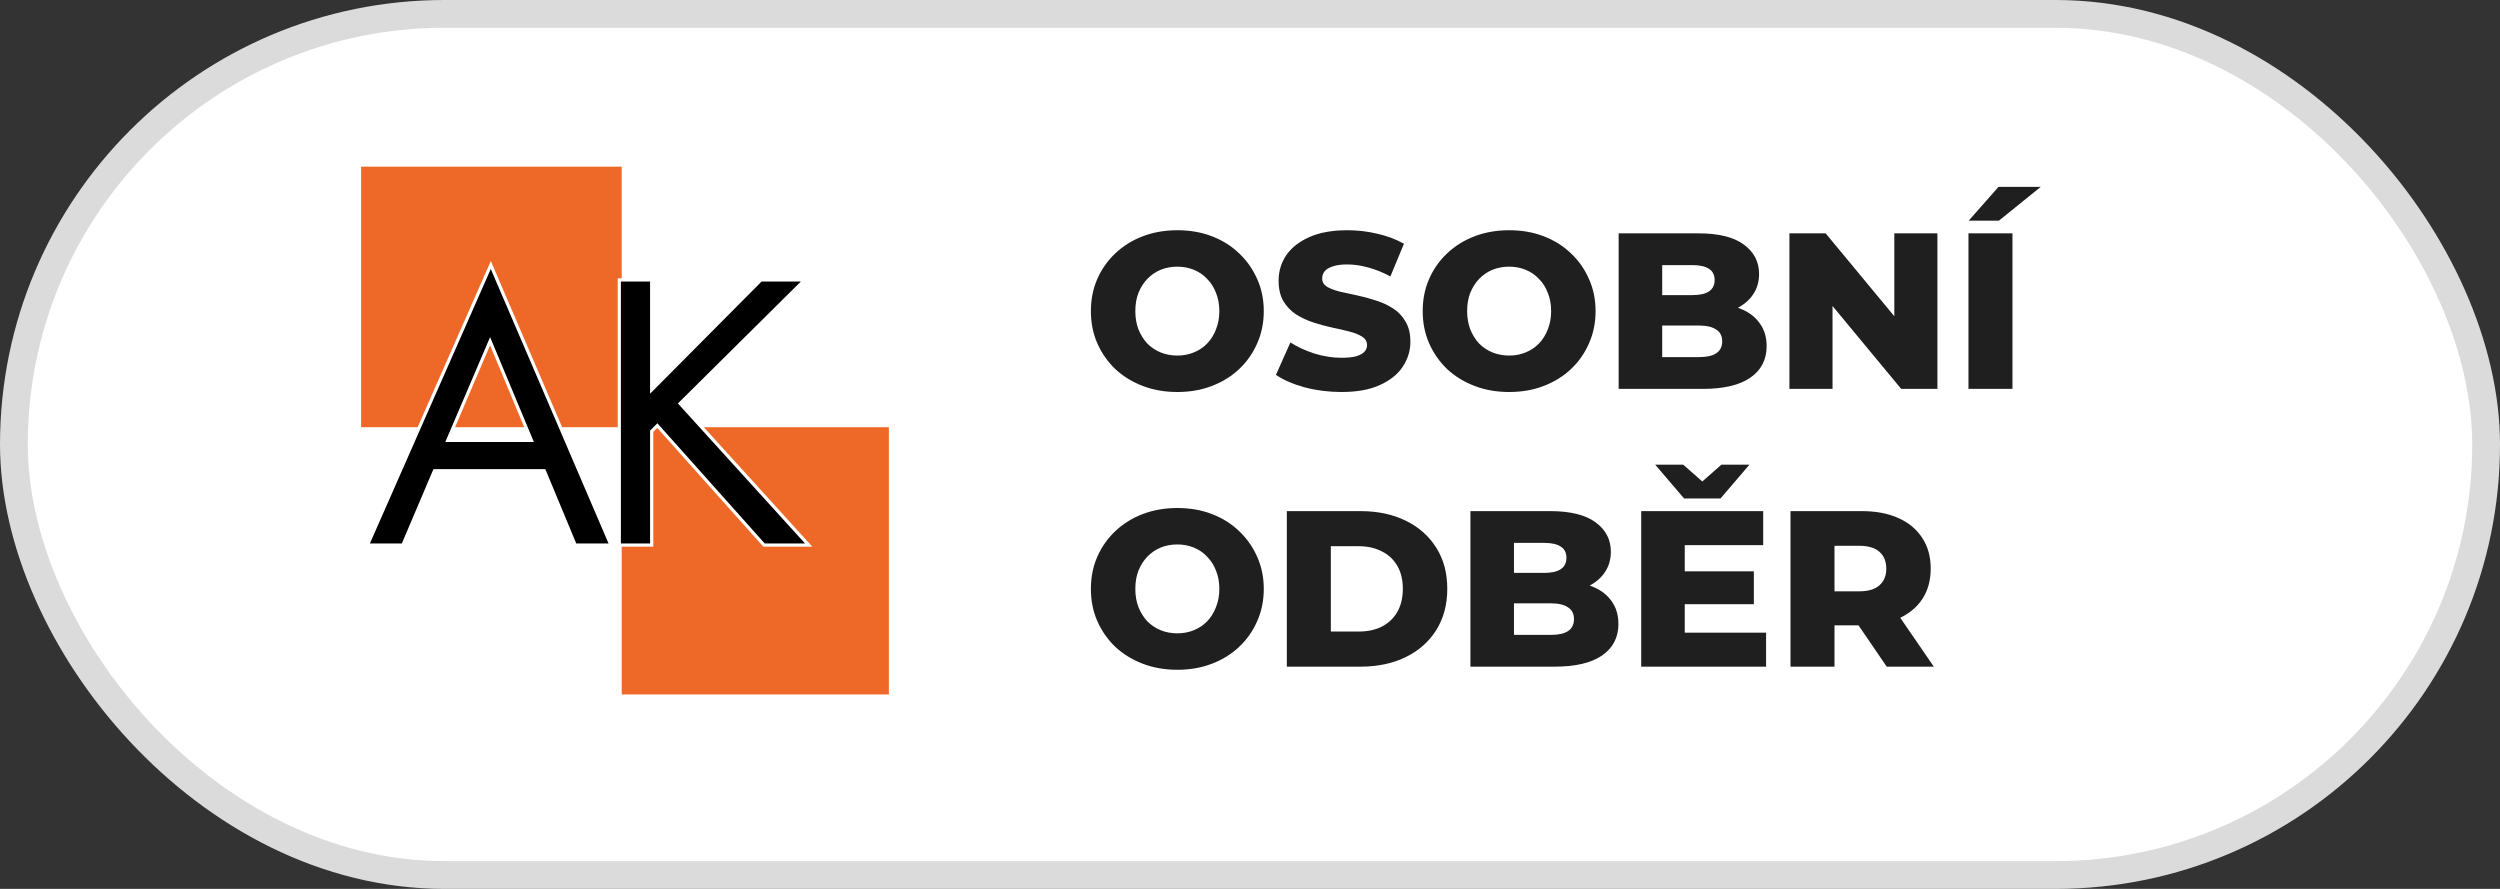
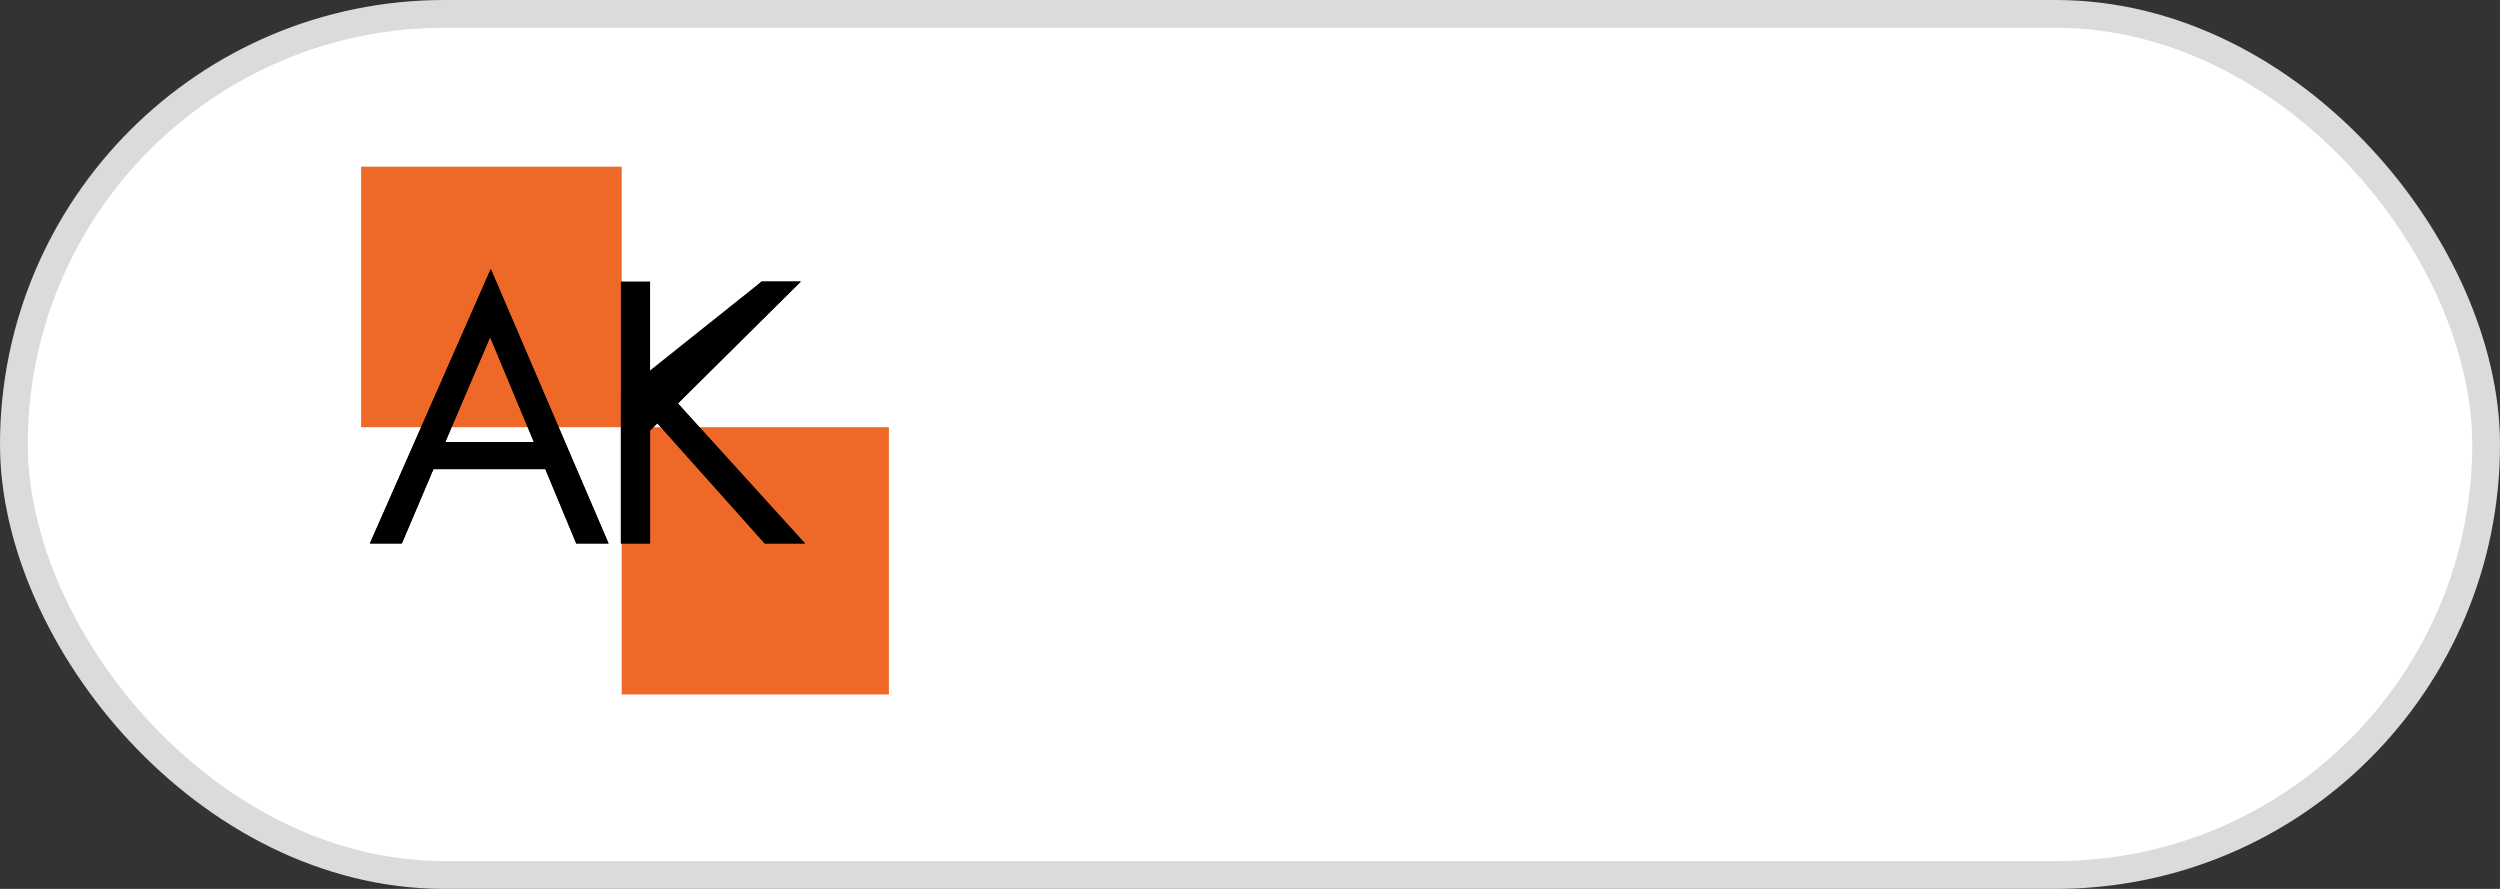
<svg xmlns="http://www.w3.org/2000/svg" width="90" height="32" viewBox="0 0 90 32" fill="none">
  <rect x="0" y="0" width="90" height="32" fill="#333333" stroke="none" />
  <rect x="0.5" y="0.5" width="89" height="31" rx="15.5" fill="white" stroke="#DBDBDB" />
-   <path d="M42.384 14.112C41.936 14.112 41.523 14.04 41.144 13.896C40.765 13.752 40.435 13.549 40.152 13.288C39.875 13.021 39.659 12.712 39.504 12.36C39.349 12.008 39.272 11.621 39.272 11.2C39.272 10.779 39.349 10.392 39.504 10.04C39.659 9.688 39.875 9.381 40.152 9.12C40.435 8.853 40.765 8.648 41.144 8.504C41.523 8.36 41.936 8.288 42.384 8.288C42.837 8.288 43.251 8.36 43.624 8.504C44.003 8.648 44.331 8.853 44.608 9.12C44.885 9.381 45.101 9.688 45.256 10.04C45.416 10.392 45.496 10.779 45.496 11.2C45.496 11.621 45.416 12.011 45.256 12.368C45.101 12.72 44.885 13.027 44.608 13.288C44.331 13.549 44.003 13.752 43.624 13.896C43.251 14.04 42.837 14.112 42.384 14.112ZM42.384 12.8C42.597 12.8 42.795 12.763 42.976 12.688C43.163 12.613 43.323 12.507 43.456 12.368C43.595 12.224 43.701 12.053 43.776 11.856C43.856 11.659 43.896 11.44 43.896 11.2C43.896 10.955 43.856 10.736 43.776 10.544C43.701 10.347 43.595 10.179 43.456 10.04C43.323 9.896 43.163 9.787 42.976 9.712C42.795 9.637 42.597 9.6 42.384 9.6C42.171 9.6 41.971 9.637 41.784 9.712C41.603 9.787 41.443 9.896 41.304 10.04C41.171 10.179 41.064 10.347 40.984 10.544C40.909 10.736 40.872 10.955 40.872 11.2C40.872 11.44 40.909 11.659 40.984 11.856C41.064 12.053 41.171 12.224 41.304 12.368C41.443 12.507 41.603 12.613 41.784 12.688C41.971 12.763 42.171 12.8 42.384 12.8ZM48.294 14.112C47.835 14.112 47.392 14.056 46.966 13.944C46.544 13.827 46.2 13.677 45.934 13.496L46.454 12.328C46.704 12.488 46.992 12.621 47.318 12.728C47.648 12.829 47.976 12.88 48.302 12.88C48.52 12.88 48.696 12.861 48.83 12.824C48.963 12.781 49.059 12.728 49.118 12.664C49.182 12.595 49.214 12.515 49.214 12.424C49.214 12.296 49.155 12.195 49.038 12.12C48.92 12.045 48.768 11.984 48.582 11.936C48.395 11.888 48.187 11.84 47.958 11.792C47.734 11.744 47.507 11.683 47.278 11.608C47.054 11.533 46.848 11.437 46.662 11.32C46.475 11.197 46.323 11.04 46.206 10.848C46.088 10.651 46.03 10.403 46.03 10.104C46.03 9.768 46.12 9.464 46.302 9.192C46.488 8.92 46.766 8.701 47.134 8.536C47.502 8.371 47.96 8.288 48.51 8.288C48.878 8.288 49.238 8.331 49.59 8.416C49.947 8.496 50.264 8.616 50.542 8.776L50.054 9.952C49.787 9.808 49.523 9.701 49.262 9.632C49 9.557 48.747 9.52 48.502 9.52C48.283 9.52 48.107 9.544 47.974 9.592C47.84 9.635 47.744 9.693 47.686 9.768C47.627 9.843 47.598 9.928 47.598 10.024C47.598 10.147 47.654 10.245 47.766 10.32C47.883 10.389 48.035 10.448 48.222 10.496C48.414 10.539 48.622 10.584 48.846 10.632C49.075 10.68 49.302 10.741 49.526 10.816C49.755 10.885 49.963 10.981 50.15 11.104C50.336 11.221 50.486 11.379 50.598 11.576C50.715 11.768 50.774 12.011 50.774 12.304C50.774 12.629 50.68 12.931 50.494 13.208C50.312 13.48 50.038 13.699 49.67 13.864C49.307 14.029 48.848 14.112 48.294 14.112ZM54.329 14.112C53.881 14.112 53.468 14.04 53.089 13.896C52.711 13.752 52.38 13.549 52.097 13.288C51.82 13.021 51.604 12.712 51.449 12.36C51.295 12.008 51.217 11.621 51.217 11.2C51.217 10.779 51.295 10.392 51.449 10.04C51.604 9.688 51.82 9.381 52.097 9.12C52.38 8.853 52.711 8.648 53.089 8.504C53.468 8.36 53.881 8.288 54.329 8.288C54.783 8.288 55.196 8.36 55.569 8.504C55.948 8.648 56.276 8.853 56.553 9.12C56.831 9.381 57.047 9.688 57.201 10.04C57.361 10.392 57.441 10.779 57.441 11.2C57.441 11.621 57.361 12.011 57.201 12.368C57.047 12.72 56.831 13.027 56.553 13.288C56.276 13.549 55.948 13.752 55.569 13.896C55.196 14.04 54.783 14.112 54.329 14.112ZM54.329 12.8C54.543 12.8 54.74 12.763 54.921 12.688C55.108 12.613 55.268 12.507 55.401 12.368C55.54 12.224 55.647 12.053 55.721 11.856C55.801 11.659 55.841 11.44 55.841 11.2C55.841 10.955 55.801 10.736 55.721 10.544C55.647 10.347 55.54 10.179 55.401 10.04C55.268 9.896 55.108 9.787 54.921 9.712C54.74 9.637 54.543 9.6 54.329 9.6C54.116 9.6 53.916 9.637 53.729 9.712C53.548 9.787 53.388 9.896 53.249 10.04C53.116 10.179 53.009 10.347 52.929 10.544C52.855 10.736 52.817 10.955 52.817 11.2C52.817 11.44 52.855 11.659 52.929 11.856C53.009 12.053 53.116 12.224 53.249 12.368C53.388 12.507 53.548 12.613 53.729 12.688C53.916 12.763 54.116 12.8 54.329 12.8ZM58.271 14V8.4H61.135C61.871 8.4 62.42 8.536 62.783 8.808C63.146 9.075 63.327 9.427 63.327 9.864C63.327 10.152 63.25 10.405 63.095 10.624C62.946 10.837 62.732 11.008 62.455 11.136C62.183 11.259 61.858 11.32 61.479 11.32L61.639 10.936C62.034 10.936 62.378 10.997 62.671 11.12C62.964 11.237 63.191 11.411 63.351 11.64C63.516 11.864 63.599 12.139 63.599 12.464C63.599 12.949 63.402 13.328 63.007 13.6C62.618 13.867 62.047 14 61.295 14H58.271ZM59.839 12.856H61.167C61.439 12.856 61.644 12.811 61.783 12.72C61.927 12.624 61.999 12.48 61.999 12.288C61.999 12.096 61.927 11.955 61.783 11.864C61.644 11.768 61.439 11.72 61.167 11.72H59.727V10.624H60.927C61.194 10.624 61.394 10.579 61.527 10.488C61.66 10.397 61.727 10.261 61.727 10.08C61.727 9.899 61.66 9.765 61.527 9.68C61.394 9.589 61.194 9.544 60.927 9.544H59.839V12.856ZM64.419 14V8.4H65.723L68.811 12.128H68.195V8.4H69.747V14H68.443L65.355 10.272H65.971V14H64.419ZM70.865 14V8.4H72.449V14H70.865ZM70.873 7.944L71.945 6.728H73.465L71.961 7.944H70.873ZM42.384 24.112C41.936 24.112 41.523 24.04 41.144 23.896C40.765 23.752 40.435 23.549 40.152 23.288C39.875 23.021 39.659 22.712 39.504 22.36C39.349 22.008 39.272 21.621 39.272 21.2C39.272 20.779 39.349 20.392 39.504 20.04C39.659 19.688 39.875 19.381 40.152 19.12C40.435 18.853 40.765 18.648 41.144 18.504C41.523 18.36 41.936 18.288 42.384 18.288C42.837 18.288 43.251 18.36 43.624 18.504C44.003 18.648 44.331 18.853 44.608 19.12C44.885 19.381 45.101 19.688 45.256 20.04C45.416 20.392 45.496 20.779 45.496 21.2C45.496 21.621 45.416 22.011 45.256 22.368C45.101 22.72 44.885 23.027 44.608 23.288C44.331 23.549 44.003 23.752 43.624 23.896C43.251 24.04 42.837 24.112 42.384 24.112ZM42.384 22.8C42.597 22.8 42.795 22.763 42.976 22.688C43.163 22.613 43.323 22.507 43.456 22.368C43.595 22.224 43.701 22.053 43.776 21.856C43.856 21.659 43.896 21.44 43.896 21.2C43.896 20.955 43.856 20.736 43.776 20.544C43.701 20.347 43.595 20.179 43.456 20.04C43.323 19.896 43.163 19.787 42.976 19.712C42.795 19.637 42.597 19.6 42.384 19.6C42.171 19.6 41.971 19.637 41.784 19.712C41.603 19.787 41.443 19.896 41.304 20.04C41.171 20.179 41.064 20.347 40.984 20.544C40.909 20.736 40.872 20.955 40.872 21.2C40.872 21.44 40.909 21.659 40.984 21.856C41.064 22.053 41.171 22.224 41.304 22.368C41.443 22.507 41.603 22.613 41.784 22.688C41.971 22.763 42.171 22.8 42.384 22.8ZM46.326 24V18.4H48.974C49.592 18.4 50.136 18.515 50.606 18.744C51.075 18.973 51.44 19.296 51.702 19.712C51.968 20.128 52.102 20.624 52.102 21.2C52.102 21.771 51.968 22.267 51.702 22.688C51.44 23.104 51.075 23.427 50.606 23.656C50.136 23.885 49.592 24 48.974 24H46.326ZM47.91 22.736H48.91C49.23 22.736 49.507 22.677 49.742 22.56C49.982 22.437 50.168 22.261 50.302 22.032C50.435 21.797 50.502 21.52 50.502 21.2C50.502 20.875 50.435 20.597 50.302 20.368C50.168 20.139 49.982 19.965 49.742 19.848C49.507 19.725 49.23 19.664 48.91 19.664H47.91V22.736ZM52.935 24V18.4H55.799C56.535 18.4 57.084 18.536 57.447 18.808C57.81 19.075 57.991 19.427 57.991 19.864C57.991 20.152 57.914 20.405 57.759 20.624C57.61 20.837 57.396 21.008 57.119 21.136C56.847 21.259 56.522 21.32 56.143 21.32L56.303 20.936C56.698 20.936 57.042 20.997 57.335 21.12C57.628 21.237 57.855 21.411 58.015 21.64C58.18 21.864 58.263 22.139 58.263 22.464C58.263 22.949 58.066 23.328 57.671 23.6C57.282 23.867 56.711 24 55.959 24H52.935ZM54.503 22.856H55.831C56.103 22.856 56.308 22.811 56.447 22.72C56.591 22.624 56.663 22.48 56.663 22.288C56.663 22.096 56.591 21.955 56.447 21.864C56.308 21.768 56.103 21.72 55.831 21.72H54.391V20.624H55.591C55.858 20.624 56.058 20.579 56.191 20.488C56.324 20.397 56.391 20.261 56.391 20.08C56.391 19.899 56.324 19.765 56.191 19.68C56.058 19.589 55.858 19.544 55.591 19.544H54.503V22.856ZM60.539 20.568H63.139V21.752H60.539V20.568ZM60.651 22.776H63.579V24H59.083V18.4H63.475V19.624H60.651V22.776ZM60.627 17.944L59.587 16.728H60.595L61.723 17.72H60.843L61.971 16.728H62.979L61.939 17.944H60.627ZM64.458 24V18.4H67.018C67.53 18.4 67.97 18.483 68.338 18.648C68.712 18.813 69 19.053 69.202 19.368C69.405 19.677 69.506 20.045 69.506 20.472C69.506 20.893 69.405 21.259 69.202 21.568C69 21.872 68.712 22.107 68.338 22.272C67.97 22.432 67.53 22.512 67.018 22.512H65.338L66.042 21.848V24H64.458ZM67.922 24L66.53 21.96H68.218L69.618 24H67.922ZM66.042 22.016L65.338 21.288H66.922C67.253 21.288 67.498 21.216 67.658 21.072C67.824 20.928 67.906 20.728 67.906 20.472C67.906 20.211 67.824 20.008 67.658 19.864C67.498 19.72 67.253 19.648 66.922 19.648H65.338L66.042 18.92V22.016Z" fill="#1F1F1F" />
  <g clip-path="url(#clip0_8_72)">
    <path d="M22.381 6H13V15.38H22.381V6Z" fill="#EE6928" />
    <path d="M32.002 15.38H22.381V25.001H32.002V15.38Z" fill="#EE6928" />
    <path d="M15.604 16.888L14.466 19.564H13.316L17.668 9.685L21.908 19.565H20.745L19.632 16.889H15.604V16.888ZM17.644 12.135L16.03 15.913H19.22L17.644 12.135Z" fill="black" />
-     <path d="M22.083 19.68H20.669L19.555 17.003H15.68L14.542 19.68H13.14L17.67 9.396L22.083 19.68ZM20.822 19.45H21.734L17.667 9.973L13.492 19.45H14.39L15.528 16.773H19.709L20.822 19.45ZM19.392 16.028H15.856L17.645 11.84L19.393 16.028H19.392ZM16.204 15.798H19.047L17.642 12.431L16.204 15.798Z" fill="white" />
    <path d="M27.419 10.134H28.832L24.404 14.524L28.981 19.565H27.53L23.665 15.237L23.403 15.5V19.565H22.352V10.134H23.403V14.174L27.418 10.134H27.419Z" fill="black" />
-     <path d="M29.242 19.68H27.48L23.661 15.405L23.519 15.547V19.68H22.238V10.019H23.519V13.895L27.371 10.019H29.112L24.564 14.528L29.243 19.68H29.242ZM27.583 19.45H28.722L24.245 14.52L28.553 10.25H27.467L23.289 14.454V10.25H22.468V19.45H23.289V15.453L23.671 15.07L27.583 19.45L27.583 19.45Z" fill="white" />
    <path d="M15.604 16.888L14.466 19.565H13.316L17.668 9.685L21.908 19.565H20.745L19.632 16.889H15.604V16.888ZM17.644 12.136L16.03 15.913H19.22L17.644 12.136Z" fill="black" />
-     <path d="M27.419 10.134H28.832L24.404 14.524L28.981 19.565H27.53L23.665 15.237L23.403 15.5V19.565H22.352V10.134H23.403V14.174L27.418 10.134H27.419Z" fill="black" />
+     <path d="M27.419 10.134H28.832L24.404 14.524L28.981 19.565H27.53L23.665 15.237L23.403 15.5V19.565H22.352V10.134V14.174L27.418 10.134H27.419Z" fill="black" />
  </g>
  <defs>
    <clipPath id="clip0_8_72">
      <rect width="19" height="19" fill="white" transform="translate(13 6)" />
    </clipPath>
  </defs>
</svg>